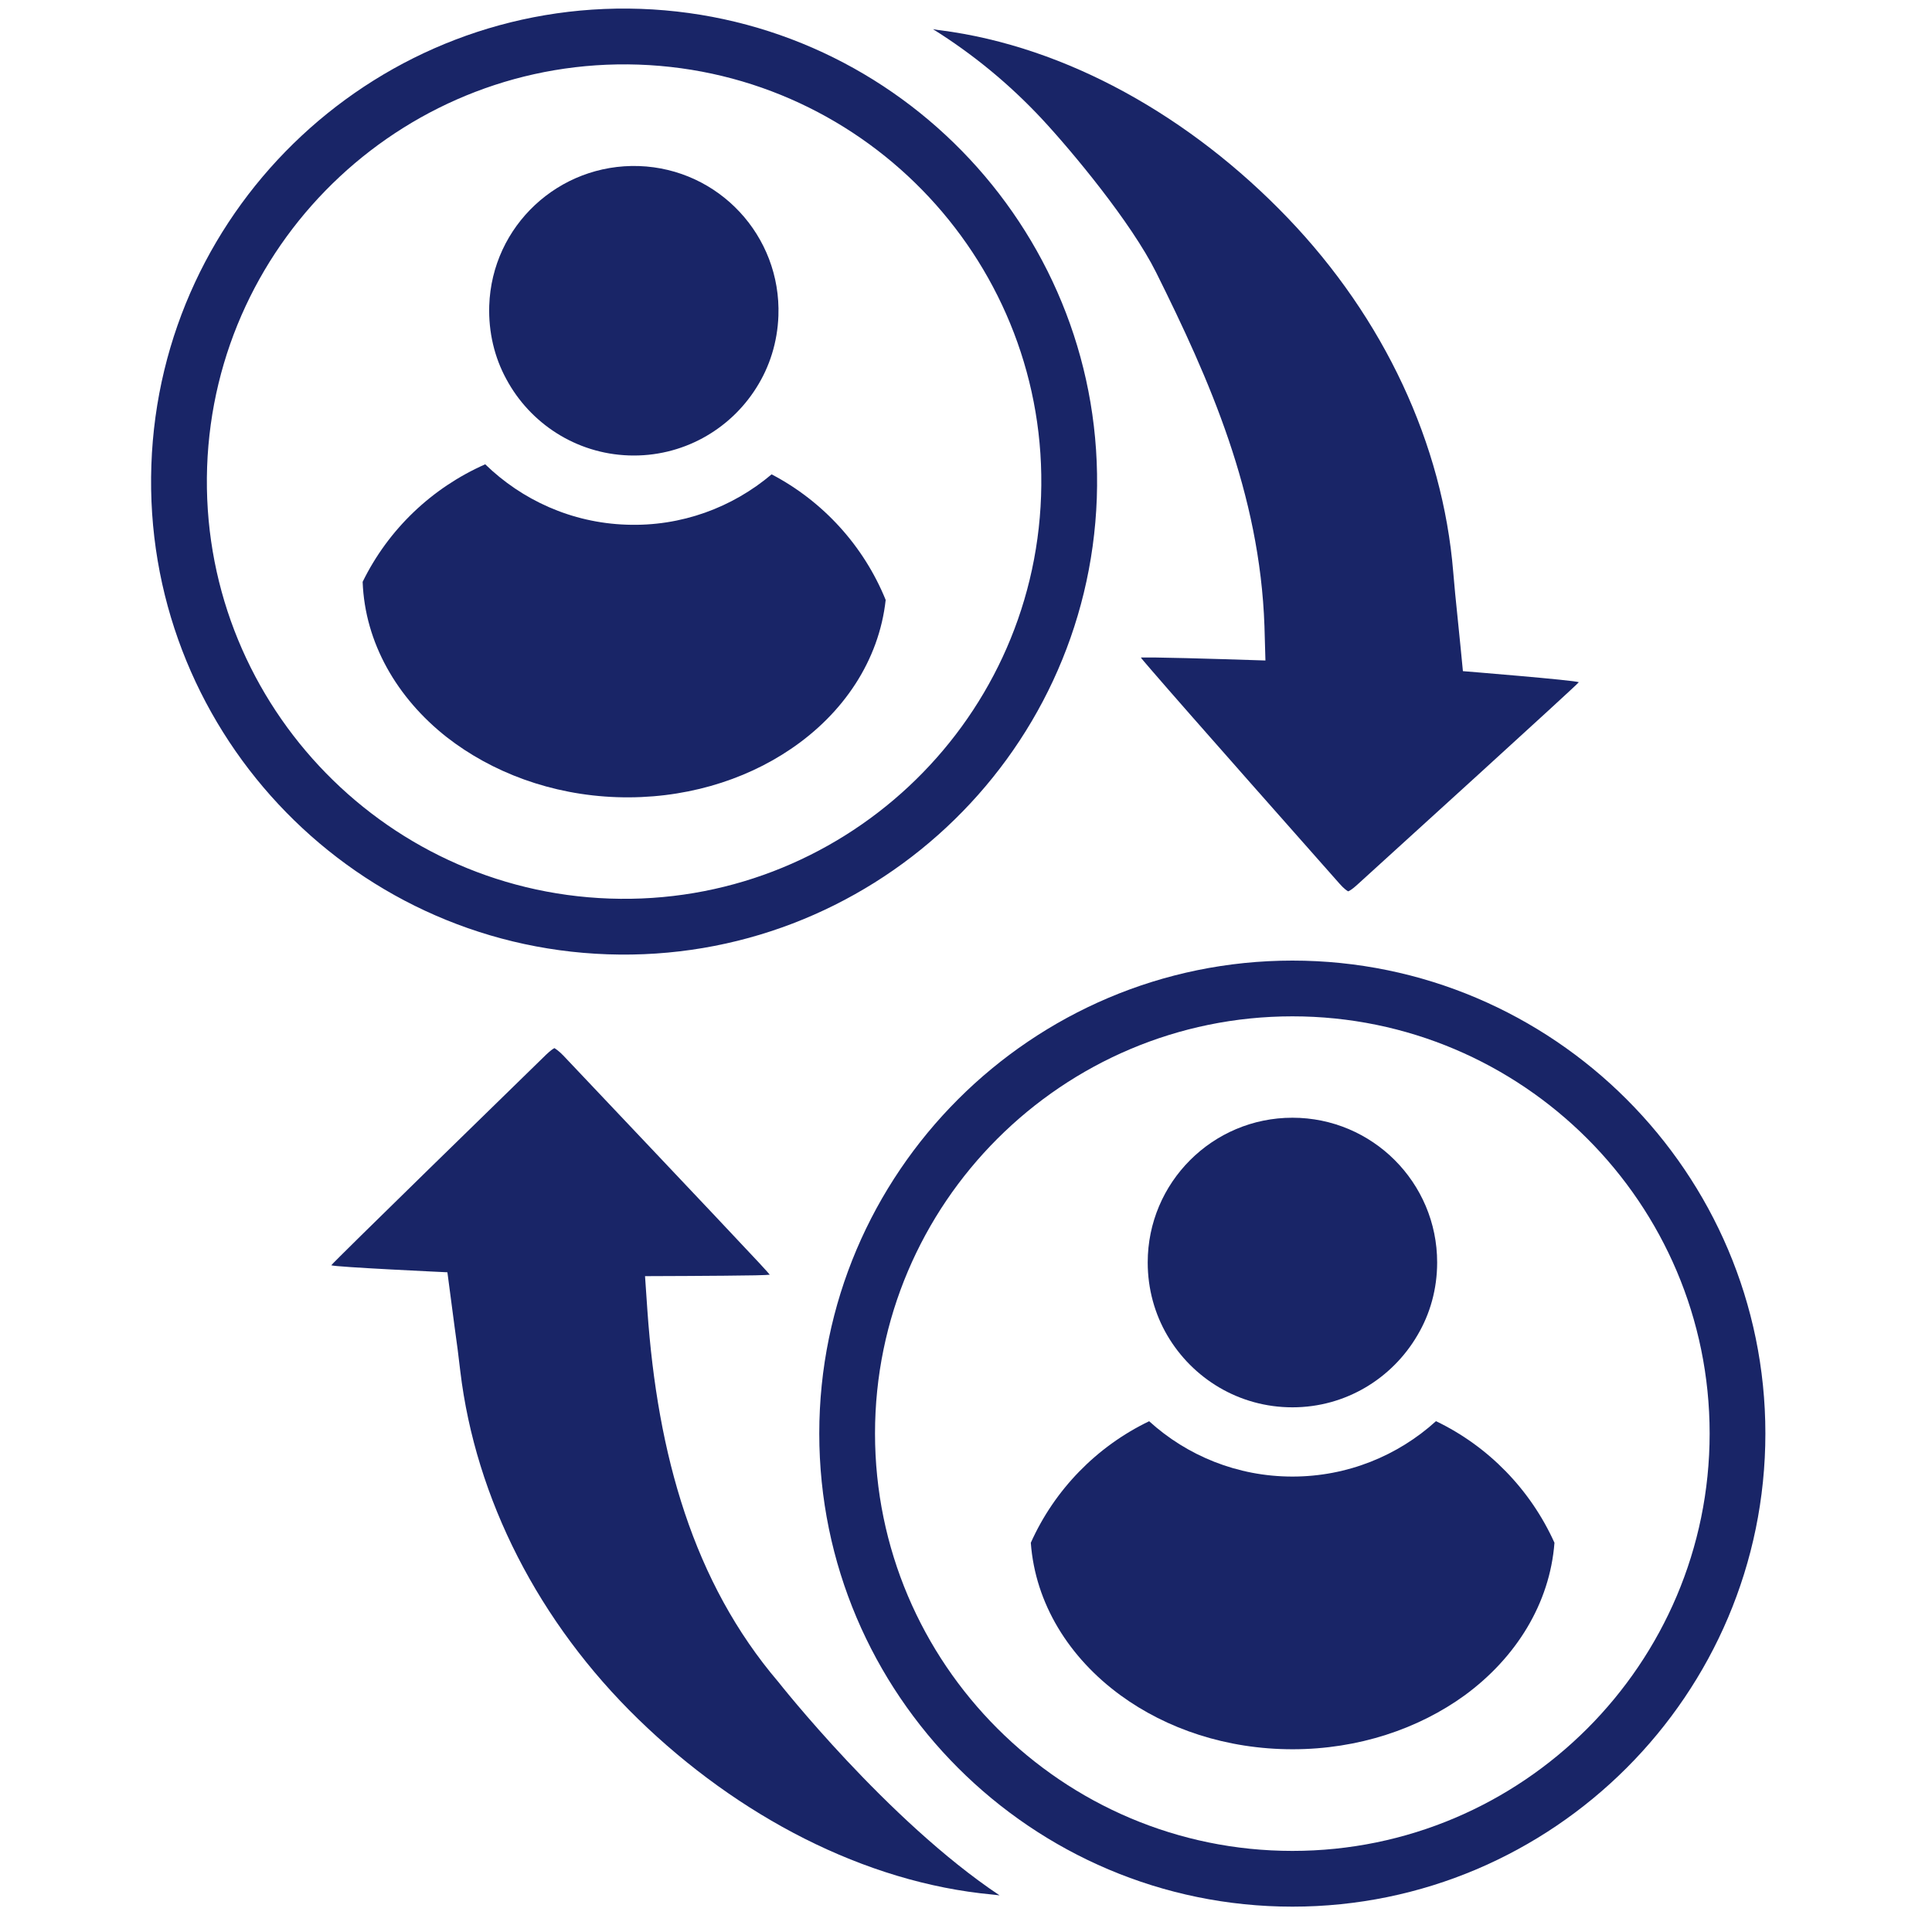
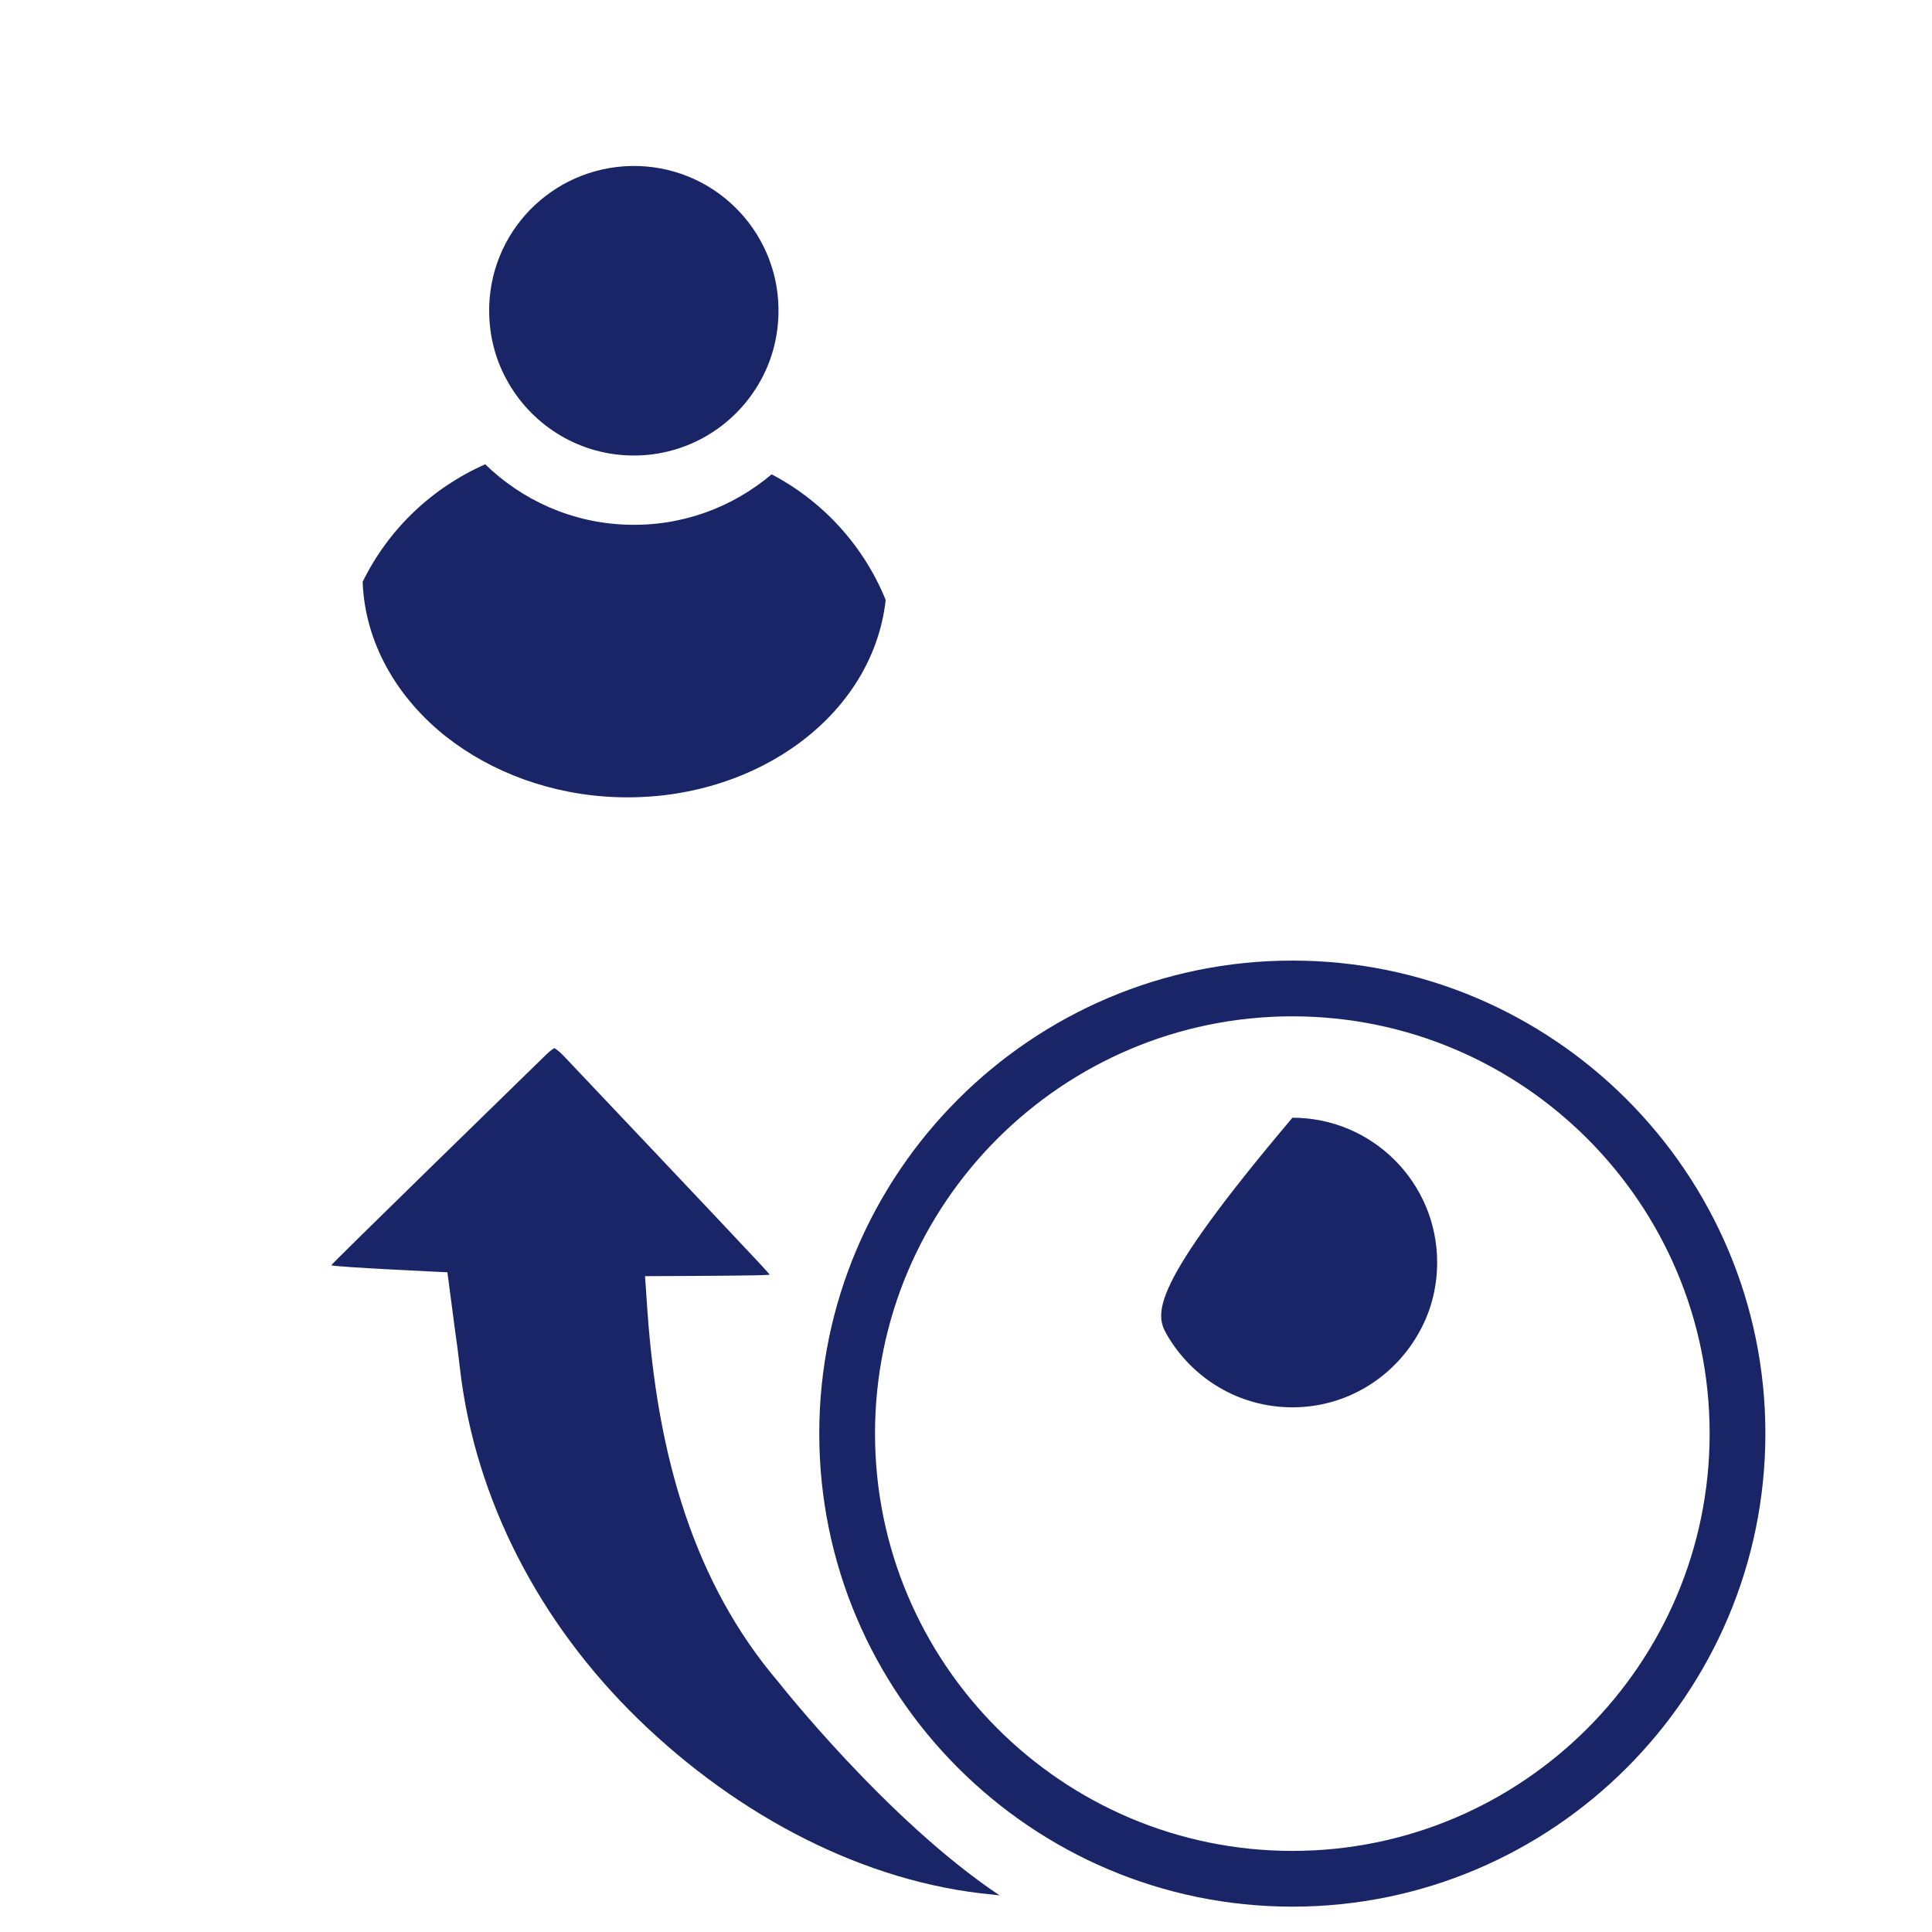
<svg xmlns="http://www.w3.org/2000/svg" width="50" zoomAndPan="magnify" viewBox="0 0 37.5 37.5" height="50" preserveAspectRatio="xMidYMid meet" version="1.0">
  <defs>
    <clipPath id="804f88344b">
      <path d="M 15 18 L 34.578 18 L 34.578 37.008 L 15 37.008 Z M 15 18 " clip-rule="nonzero" />
    </clipPath>
    <clipPath id="7ed3d9281f">
-       <path d="M 2.754 0 L 22 0 L 22 19 L 2.754 19 Z M 2.754 0 " clip-rule="nonzero" />
-     </clipPath>
+       </clipPath>
  </defs>
  <path fill="#192567" d="M 15.109 32.648 C 13.457 30.711 12.762 28.238 12.566 25.438 L 12.52 24.77 C 12.52 24.77 14.023 24.766 14.66 24.754 C 14.82 24.75 14.926 24.746 14.941 24.742 C 14.938 24.734 14.863 24.652 14.738 24.516 C 13.988 23.711 11.398 20.98 10.934 20.488 C 10.844 20.395 10.785 20.359 10.762 20.344 C 10.738 20.355 10.688 20.387 10.598 20.473 C 10.062 20.996 6.457 24.508 6.43 24.559 C 6.504 24.594 8.684 24.695 8.684 24.695 C 8.684 24.695 8.801 25.586 8.824 25.758 C 8.867 26.055 8.902 26.336 8.934 26.613 C 9.23 29.09 10.457 31.492 12.391 33.371 C 14.32 35.246 16.777 36.543 19.262 36.773 C 19.277 36.773 19.324 36.781 19.402 36.789 C 17.223 35.336 15.109 32.648 15.109 32.648 Z M 15.109 32.648 " fill-opacity="1" fill-rule="nonzero" />
  <g clip-path="url(#804f88344b)">
    <path fill="#192567" d="M 25.086 18.645 C 20.023 18.645 15.902 22.766 15.902 27.824 C 15.902 32.887 20.023 37.008 25.086 37.008 C 30.145 37.008 34.266 32.887 34.266 27.824 C 34.266 22.766 30.145 18.645 25.086 18.645 Z M 25.086 35.926 C 20.621 35.926 16.984 32.293 16.984 27.824 C 16.984 23.359 20.621 19.727 25.086 19.727 C 29.551 19.727 33.184 23.359 33.184 27.824 C 33.184 32.293 29.551 35.926 25.086 35.926 Z M 25.086 35.926 " fill-opacity="1" fill-rule="nonzero" />
  </g>
-   <path fill="#192567" d="M 25.086 27.316 C 26.121 27.316 27.023 26.754 27.512 25.918 C 27.758 25.504 27.895 25.02 27.895 24.504 C 27.895 22.953 26.637 21.695 25.086 21.695 C 23.535 21.695 22.277 22.953 22.277 24.504 C 22.277 25.02 22.414 25.504 22.656 25.918 C 23.145 26.754 24.047 27.316 25.086 27.316 Z M 25.086 27.316 " fill-opacity="1" fill-rule="nonzero" />
-   <path fill="#192567" d="M 27.871 27.586 C 27.133 28.254 26.156 28.66 25.086 28.66 C 24.016 28.66 23.039 28.254 22.305 27.586 C 21.289 28.074 20.469 28.914 20.008 29.945 C 20.094 31.125 20.75 32.176 21.75 32.906 C 22.645 33.559 23.809 33.953 25.09 33.953 C 26.367 33.953 27.535 33.555 28.43 32.906 C 29.426 32.176 30.082 31.125 30.172 29.945 C 29.707 28.914 28.891 28.074 27.875 27.586 Z M 27.871 27.586 " fill-opacity="1" fill-rule="nonzero" />
-   <path fill="#192567" d="M 20.227 2.312 C 20.809 2.938 21.953 4.312 22.441 5.289 C 23.477 7.371 24.453 9.574 24.543 12.152 L 24.562 12.82 C 24.562 12.82 23.062 12.77 22.422 12.762 C 22.262 12.762 22.156 12.762 22.145 12.762 C 22.145 12.77 22.219 12.855 22.34 12.996 C 23.059 13.832 25.555 16.648 26 17.152 C 26.086 17.25 26.145 17.289 26.168 17.301 C 26.191 17.293 26.246 17.262 26.336 17.18 C 26.891 16.676 30.613 13.293 30.645 13.242 C 30.574 13.203 28.395 13.027 28.395 13.027 C 28.395 13.027 28.309 12.137 28.289 11.961 C 28.258 11.664 28.23 11.383 28.207 11.102 C 28.004 8.617 26.863 6.176 24.992 4.227 C 23.129 2.285 20.719 0.902 18.242 0.586 C 18.227 0.586 18.18 0.578 18.109 0.566 C 18.879 1.047 19.59 1.629 20.227 2.312 Z M 20.227 2.312 " fill-opacity="1" fill-rule="nonzero" />
+   <path fill="#192567" d="M 25.086 27.316 C 26.121 27.316 27.023 26.754 27.512 25.918 C 27.758 25.504 27.895 25.02 27.895 24.504 C 27.895 22.953 26.637 21.695 25.086 21.695 C 22.277 25.02 22.414 25.504 22.656 25.918 C 23.145 26.754 24.047 27.316 25.086 27.316 Z M 25.086 27.316 " fill-opacity="1" fill-rule="nonzero" />
  <g clip-path="url(#7ed3d9281f)">
-     <path fill="#192567" d="M 21.289 9.668 C 21.465 4.609 17.492 0.352 12.434 0.172 C 7.371 -0.004 3.113 3.969 2.938 9.027 C 2.762 14.09 6.734 18.348 11.793 18.523 C 16.852 18.699 21.109 14.727 21.289 9.668 Z M 4.02 9.066 C 4.176 4.605 7.934 1.102 12.395 1.254 C 16.859 1.41 20.363 5.168 20.207 9.629 C 20.051 14.094 16.297 17.598 11.832 17.441 C 7.371 17.285 3.867 13.531 4.02 9.066 Z M 4.02 9.066 " fill-opacity="1" fill-rule="nonzero" />
-   </g>
+     </g>
  <path fill="#192567" d="M 12.207 8.84 C 13.238 8.875 14.164 8.348 14.68 7.527 C 14.938 7.121 15.09 6.645 15.109 6.129 C 15.164 4.578 13.953 3.277 12.402 3.223 C 10.848 3.172 9.547 4.383 9.496 5.934 C 9.48 6.449 9.598 6.938 9.828 7.359 C 10.285 8.211 11.172 8.805 12.207 8.84 Z M 12.207 8.84 " fill-opacity="1" fill-rule="nonzero" />
  <path fill="#192567" d="M 15.348 14.539 C 16.371 13.848 17.062 12.82 17.191 11.645 C 16.766 10.598 15.977 9.73 14.977 9.207 C 14.219 9.848 13.227 10.223 12.16 10.184 C 11.09 10.148 10.129 9.703 9.418 9.012 C 8.383 9.469 7.539 10.273 7.039 11.293 C 7.082 12.473 7.703 13.547 8.672 14.309 C 9.543 14.988 10.699 15.43 11.977 15.473 C 13.25 15.516 14.434 15.16 15.348 14.539 Z M 15.348 14.539 " fill-opacity="1" fill-rule="nonzero" />
</svg>